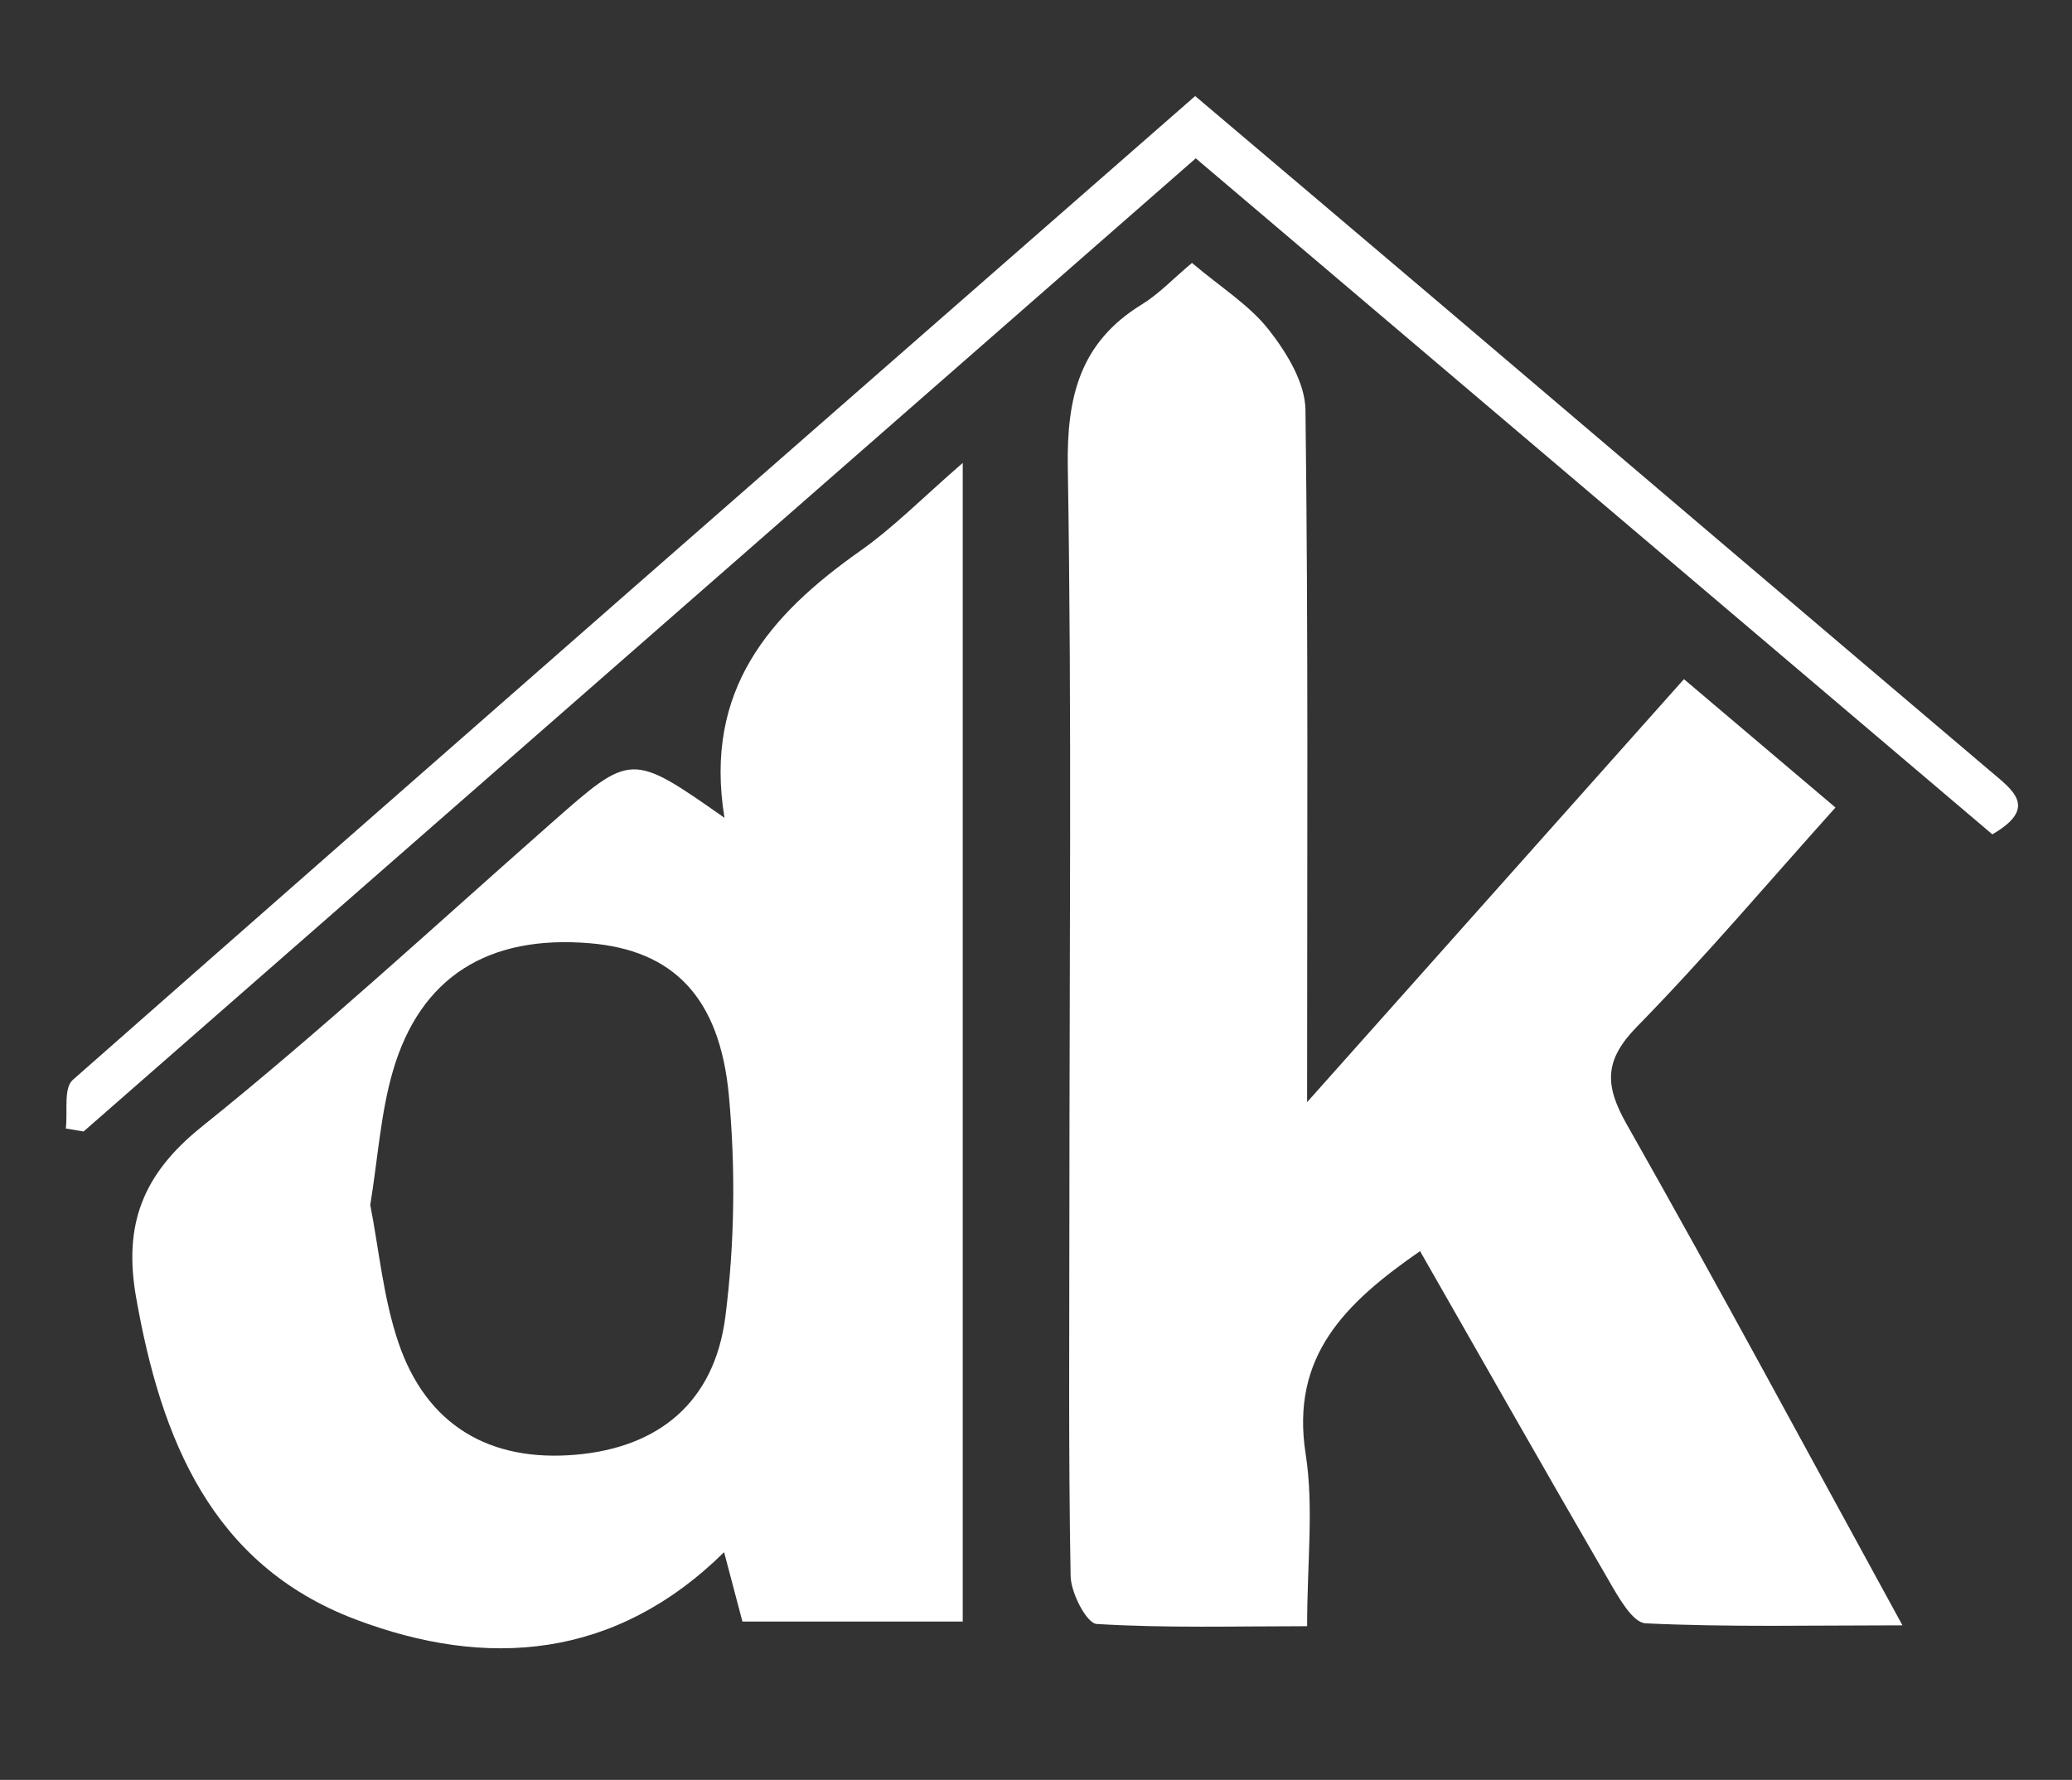
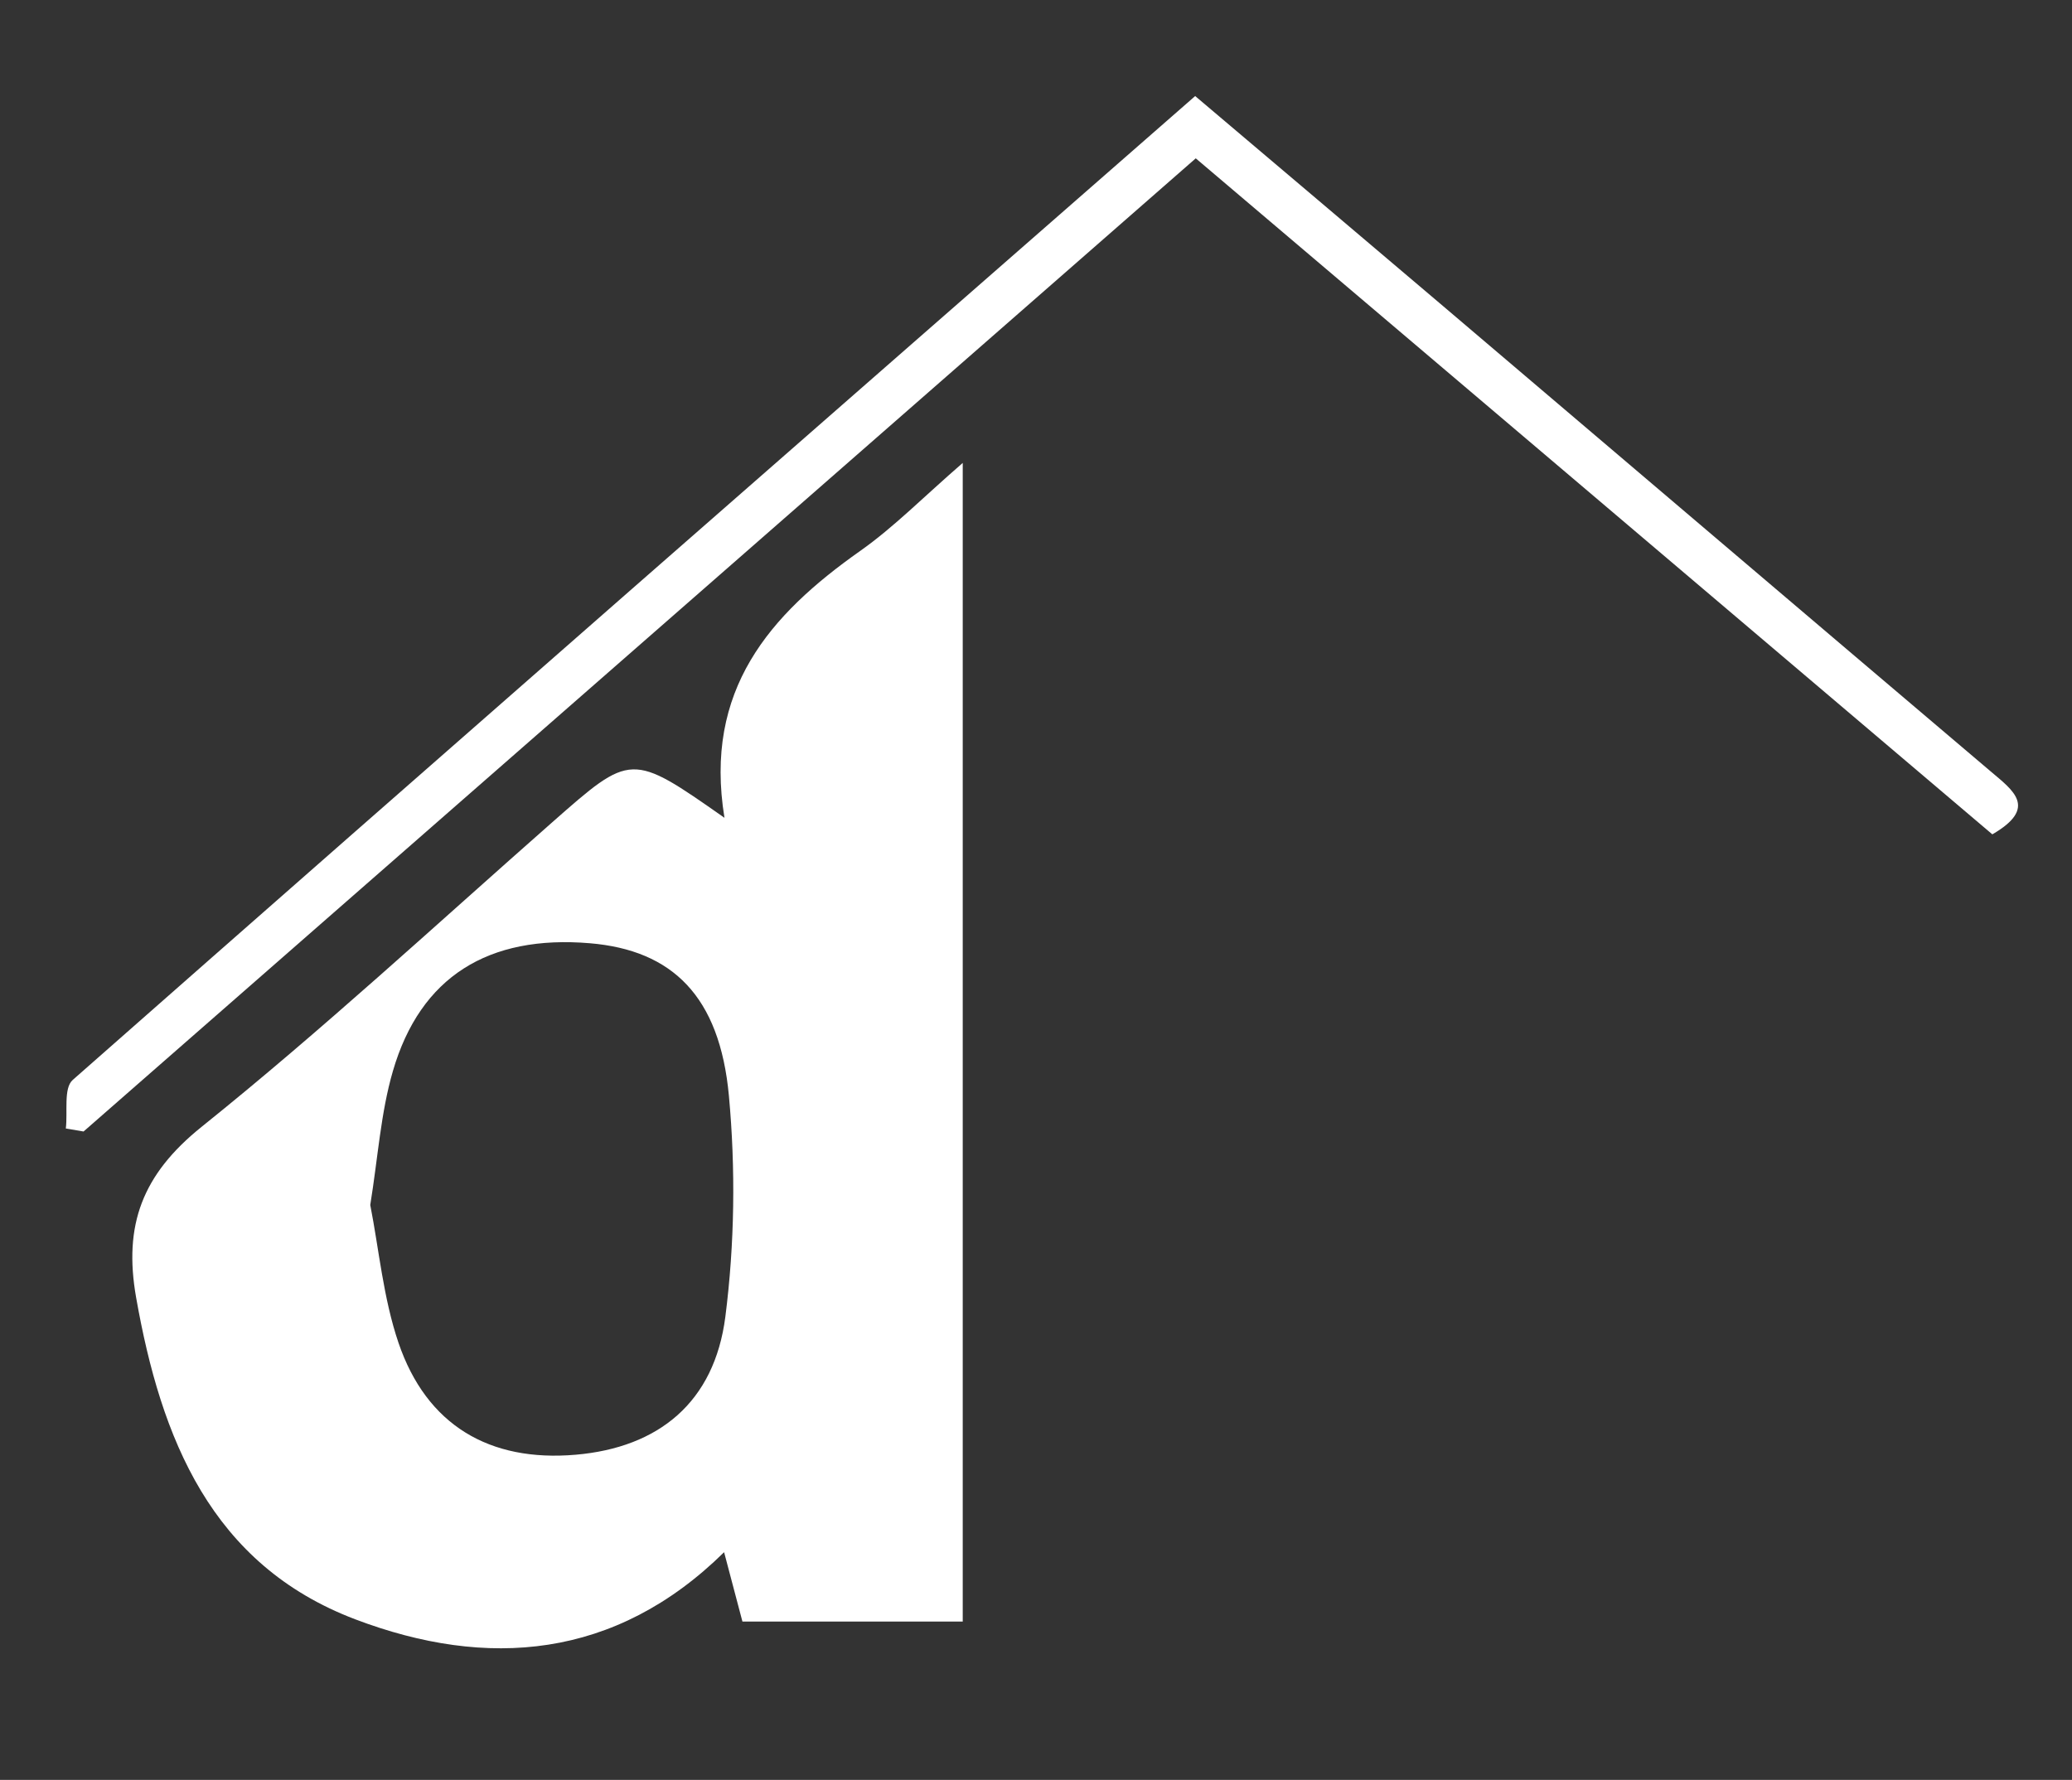
<svg xmlns="http://www.w3.org/2000/svg" version="1.1" id="Layer_1" x="0px" y="0px" width="171.783px" height="147.587px" viewBox="0 0 171.783 147.587" style="enable-background:new 0 0 171.783 147.587;" xml:space="preserve">
  <rect x="0" y="0" width="171.783" height="147.587" fill="#333333" stroke="none" />
  <g>
-     <path style="fill-rule:evenodd;clip-rule:evenodd;fill:#FFFFFF;" d="M98.822,21.801c2.414,2.042,4.767,3.501,6.372,5.547   c1.477,1.883,3.009,4.386,3.038,6.634c0.24,18.636,0.136,37.276,0.136,57.408c10.928-12.268,21.014-23.592,31.242-35.075   c4.229,3.583,8.147,6.902,12.563,10.644c-5.56,6.191-10.795,12.386-16.453,18.167c-2.721,2.78-2.705,4.836-0.856,8.097   c7.625,13.451,14.939,27.08,22.862,41.548c-7.556,0-14.438,0.162-21.298-0.167c-1.085-0.052-2.264-2.197-3.062-3.571   c-5.233-9.015-10.374-18.083-15.634-27.291c-6.189,4.294-10.757,8.691-9.484,16.822c0.686,4.381,0.122,8.957,0.122,14.279   c-5.981,0-11.731,0.167-17.449-0.185c-0.831-0.051-2.133-2.572-2.159-3.969c-0.186-10.159-0.102-20.322-0.102-30.484   c0-20.49,0.208-40.984-0.132-61.468c-0.097-5.832,1.007-10.349,6.14-13.495C96.061,24.39,97.217,23.15,98.822,21.801z" />
    <path style="fill-rule:evenodd;clip-rule:evenodd;fill:#FFFFFF;" d="M60.064,67.812C58.331,57.205,63.81,50.974,71.32,45.679   c2.792-1.969,5.221-4.453,8.497-7.293c0,32.55,0,64.092,0,96.073c-5.934,0-11.988,0-18.264,0c-0.472-1.787-0.969-3.667-1.52-5.752   c-9.021,8.885-19.661,9.709-30.58,5.565c-11.94-4.533-16.104-14.977-18.168-26.685c-1.057-5.997,0.502-10.195,5.436-14.157   c9.99-8.022,19.416-16.749,29.039-25.226C52.34,62.409,52.313,62.378,60.064,67.812z M30.697,99.915   c0.725,3.69,1.077,7.71,2.338,11.421c2.329,6.849,7.553,9.906,14.694,9.289c6.867-0.593,11.498-4.337,12.408-11.446   c0.771-6.03,0.854-12.264,0.294-18.32c-0.764-8.258-4.697-12.07-11.521-12.645c-8.421-0.71-14.059,2.776-16.336,10.597   C31.564,92.276,31.337,95.968,30.697,99.915z" />
    <path style="fill-rule:evenodd;clip-rule:evenodd;fill:#FFFFFF;" d="M165.178,69.183c-21.895-18.584-43.829-37.201-66.042-56.054   C68.274,40.137,37.602,66.98,6.928,93.823c-0.49-0.083-0.98-0.166-1.47-0.249c0.165-1.371-0.203-3.345,0.57-4.025   c30.864-27.188,61.831-54.259,93.06-81.584c6.834,5.79,13.555,11.47,20.261,17.167c15.232,12.943,30.449,25.904,45.693,38.833   C166.907,65.549,168.978,66.978,165.178,69.183z" />
  </g>
</svg>